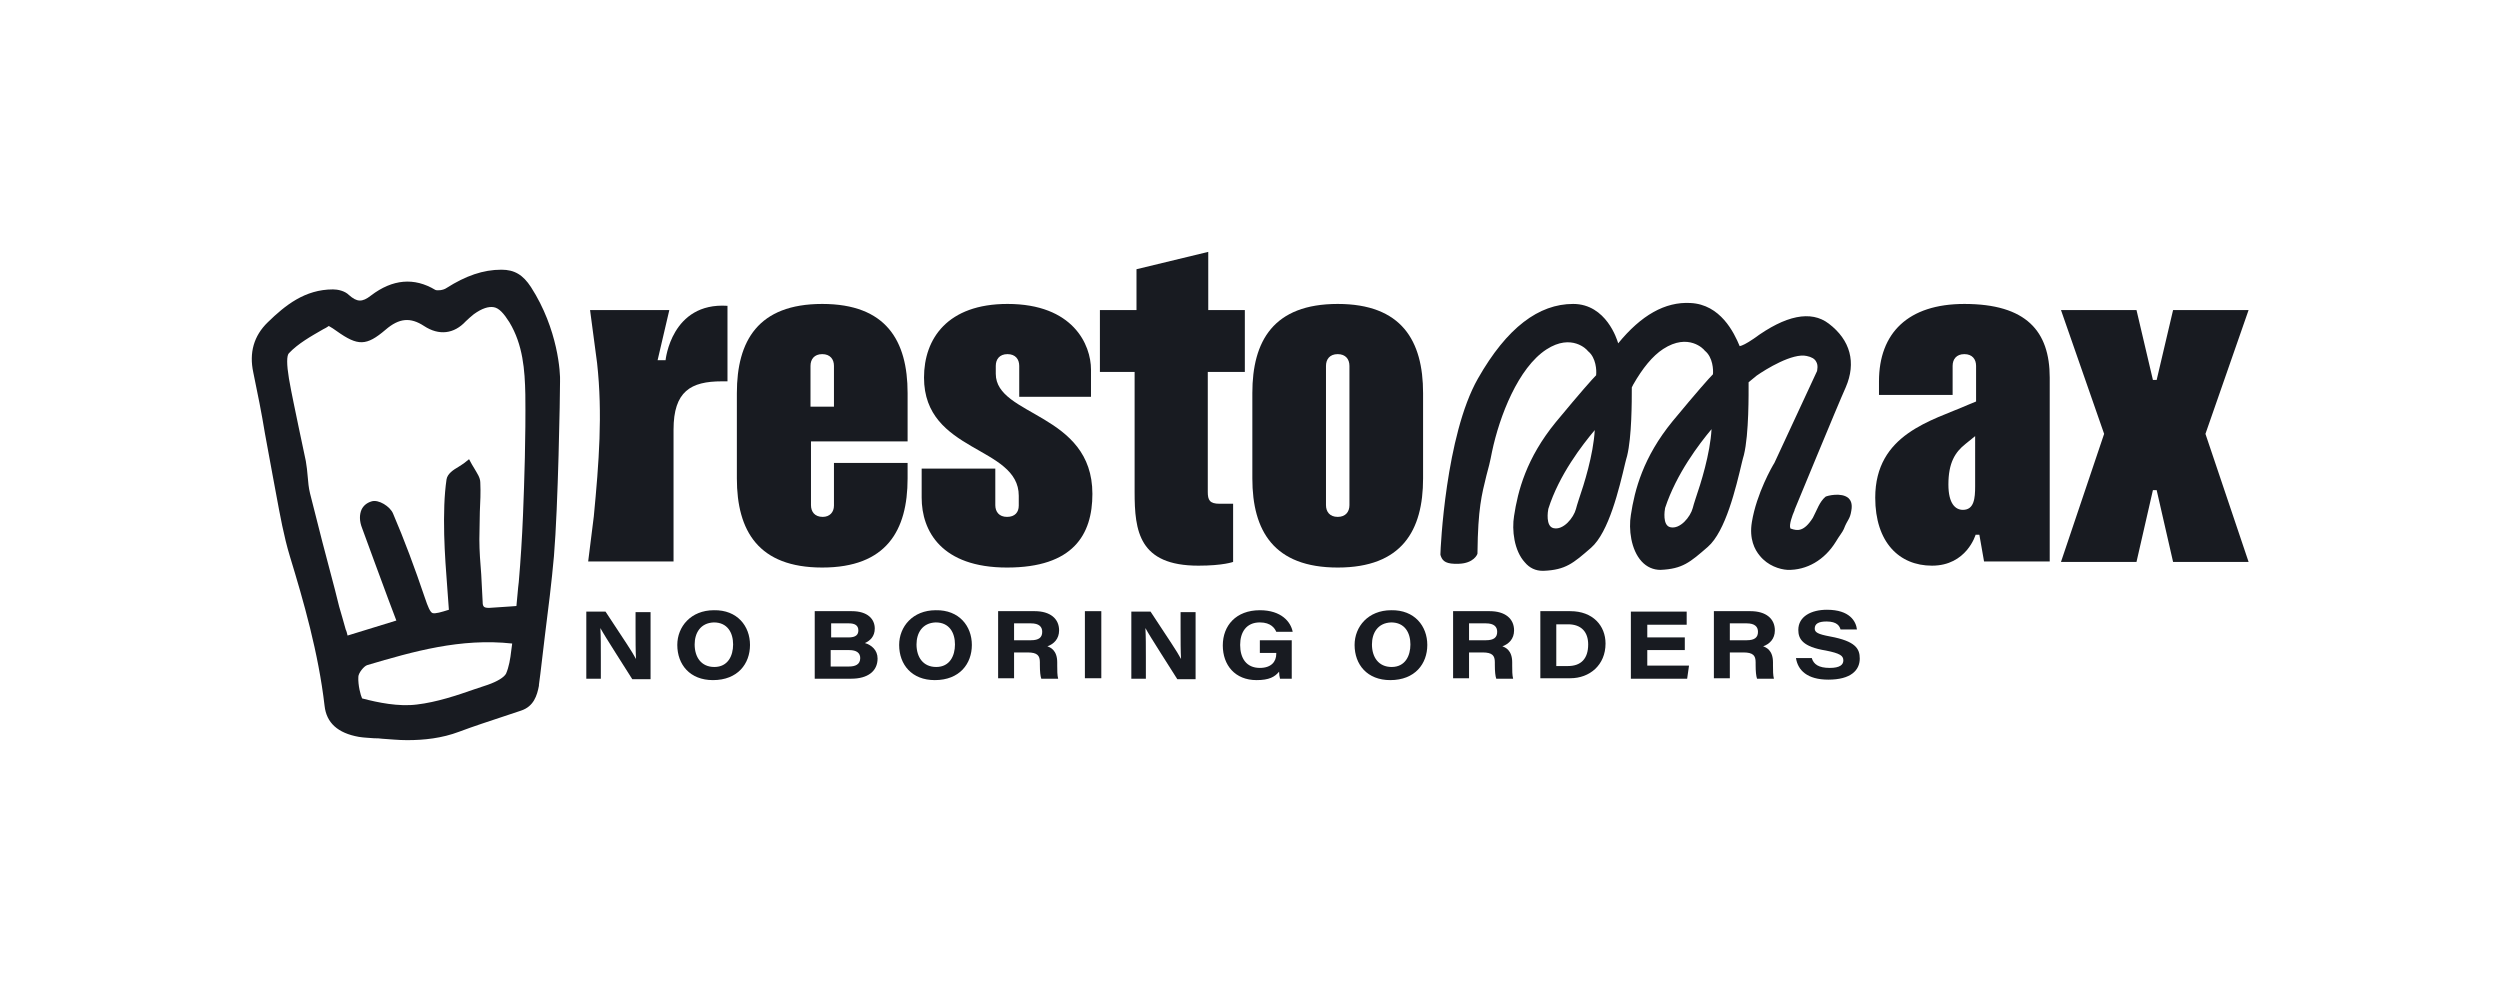
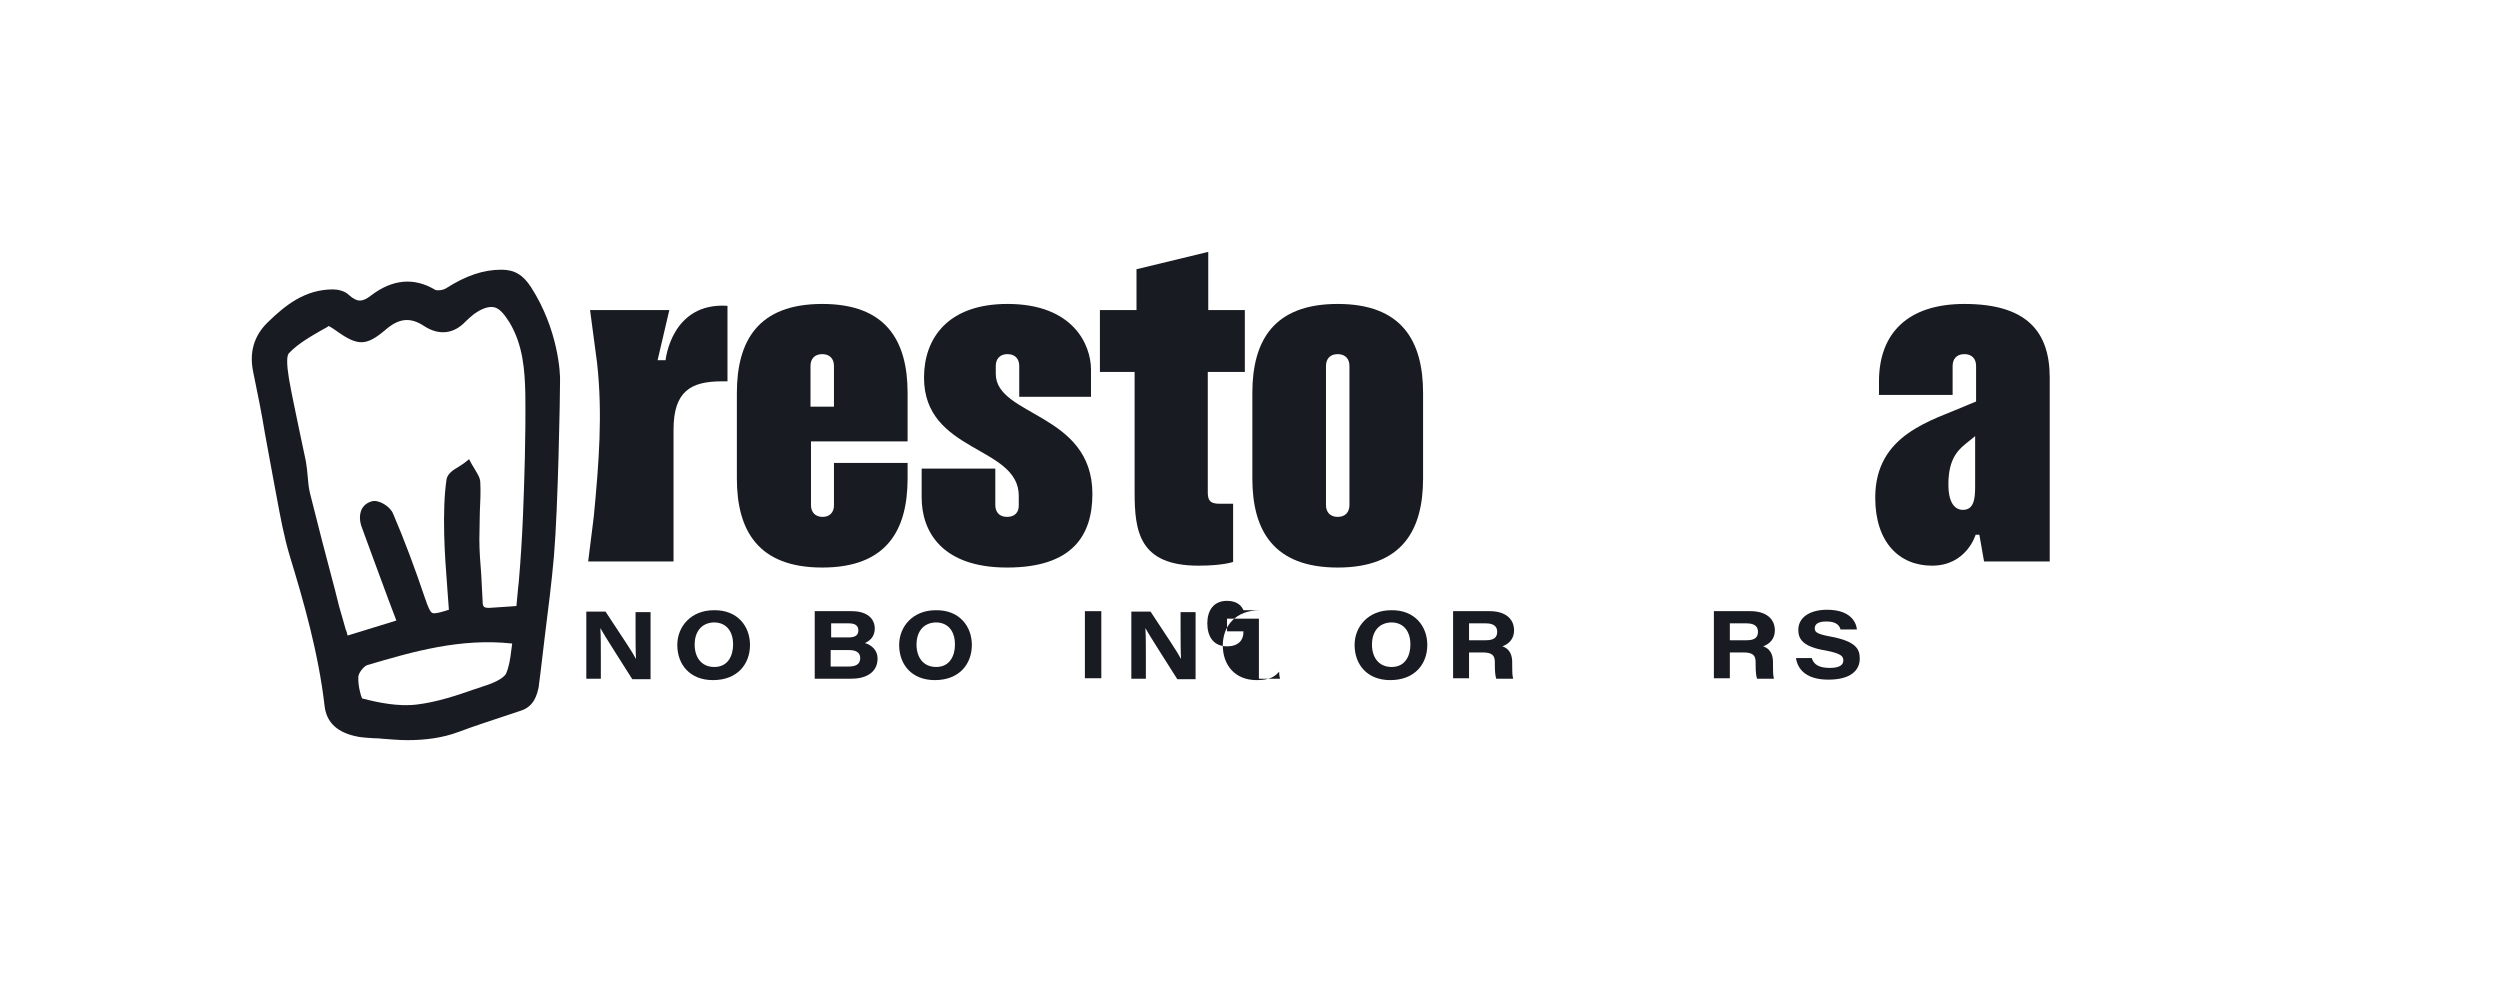
<svg xmlns="http://www.w3.org/2000/svg" version="1.1" id="Calque_1" x="0px" y="0px" viewBox="0 0 533 211.5" style="enable-background:new 0 0 533 211.5;" xml:space="preserve">
  <style type="text/css">
	.st0{fill:#181B21;}
</style>
  <g>
-     <path class="st0" d="M394.1,106.2c-1.5-1.3-4.6-0.5-4.9-0.3h0c-1.3,1.1-1.8,2.8-2.7,4.5c-1.9,3-3.3,2.8-4.7,2.3c0,0-0.1,0-0.1-0.1   c-0.3-0.7,0.4-2.7,0.9-3.8l0-0.1c0.1-0.2,9.1-22.1,10.9-26.1c2.3-5.3,1-10.1-3.6-13.6c-3.8-2.9-9.2-1.8-16,3.2   c-1.6,1.1-2.5,1.5-3,1.6c-1.2-2.9-4.1-8.9-10.5-9.2c-5.4-0.3-10.5,2.6-15.4,8.6c0-0.1-0.1-0.2-0.1-0.3c-0.1-0.3-2.4-8.1-9.5-8.1   c-7.3,0-14.1,5-20.3,15.9c-6.9,12.1-8,36.4-8,37.4l0,0.2l0.1,0.3c0.4,1.1,1.2,1.7,3.8,1.6c3.2-0.1,4-2,4-2.2l0-0.1l0-0.1   c0.1-9.4,0.9-12.3,1.9-16.4c0.4-1.4,0.8-3,1.2-5.1c1.6-7.6,5.6-17.9,11.6-21.8c5.4-3.5,8.7,0.1,8.8,0.3l0.1,0.1   c1.7,1.4,1.8,4.1,1.7,5l0,0.1c-0.8,0.8-3.3,3.6-8.6,10c-6.3,7.7-8.1,14.7-8.9,20c-0.5,3,0,7.4,2.3,9.9c1,1.2,2.3,1.8,3.8,1.8   c0.1,0,0.2,0,0.2,0c4.7-0.2,6.3-1.6,10.1-4.9c3.8-3.3,6-12.6,7.3-18.1c0.1-0.5,0.3-1.1,0.4-1.5c1-4.1,1-11.5,1-14.6l0.3-0.6   c2-3.5,4.1-6.1,6.4-7.6c5.4-3.5,8.7,0.1,8.8,0.3l0.1,0.1c1.7,1.4,1.8,4.1,1.7,5c-0.8,0.8-3.3,3.6-8.6,10c-6.3,7.7-8.1,14.7-8.9,20   c-0.5,3,0,7.4,2.3,9.9c1.1,1.2,2.5,1.8,4,1.8c4.7-0.2,6.3-1.6,10.1-4.9c3.8-3.3,6-12.6,7.3-18.1c0.1-0.5,0.3-1.1,0.4-1.5   c1.1-4.5,1-13.3,1-15.5l1.7-1.4c2-1.4,7.7-4.9,10.7-4.2c1,0.2,1.7,0.6,2,1.2c0.5,0.8,0.2,1.8,0.2,2l-9.1,19.6   c-0.4,0.6-3.8,6.5-4.8,12.6c-0.6,3.6,0.6,5.9,1.7,7.2c1.7,2.1,4.2,2.9,5.9,3c4.1,0.1,7.9-2.1,10.3-6c0.7-1.2,1.4-2,1.7-2.7   c0.8-2.1,1.3-2,1.6-3.9C395,107.3,394.5,106.6,394.1,106.2z M364.9,91.5c-0.3,5.3-2.3,11.6-3.4,14.8c-0.3,0.9-0.5,1.6-0.6,2l0,0   c-0.5,1.9-2.7,4.6-4.8,4.1c-1.7-0.4-1.2-3.6-1.1-4.1C357.4,101,362.3,94.6,364.9,91.5z M340,91.7c-0.3,5.3-2.3,11.6-3.4,14.8   c-0.3,0.9-0.5,1.6-0.6,2c-0.5,1.9-2.7,4.6-4.8,4.1c-1.7-0.4-1.2-3.6-1.1-4.1C332.4,101.2,337.4,94.8,340,91.7z" />
    <g>
      <path class="st0" d="M125.8,66.1h16.9l-2.5,10.7h1.7c0,0,1.2-12.4,13.2-11.6v16.1h-1.2c-6.6,0-10.3,2.1-10.3,10.3v28.1h-18.2    l1.2-9.6c1.1-11.5,1.9-21.8,0.7-32.7L125.8,66.1z" />
      <path class="st0" d="M177.8,107.8v-9.1h15.7v3.3c0,11.1-4.5,19-18.2,19c-13.6,0-18.2-7.8-18.2-19V83.8c0-11.1,4.5-19,18.2-19    c13.6,0,18.2,7.8,18.2,19v10.3h-20.6v13.6c0,1.4,0.8,2.5,2.5,2.5C176.9,110.2,177.8,109.2,177.8,107.8z M177.8,78    c0-1.4-0.8-2.5-2.5-2.5c-1.7,0-2.5,1.1-2.5,2.5v8.7h5V78z" />
      <path class="st0" d="M217.2,107.8v-2.1c0-10.7-20.2-9.1-20.2-25.2c0-8.3,5-15.7,17.8-15.7c14,0,17.8,8.7,17.8,14v5.8h-15.3V78    c0-1.4-0.8-2.5-2.5-2.5s-2.5,1.1-2.5,2.5v1.7c0,9.1,20.6,8.3,20.6,25.6c0,8.7-4.1,15.7-18.2,15.7c-14,0-18.2-7.8-18.2-14.9v-6.2    h15.7v7.8c0,1.4,0.8,2.5,2.5,2.5S217.2,109.2,217.2,107.8z" />
      <path class="st0" d="M257.5,79.3v25.6c0,1.7,0.4,2.5,2.5,2.5h2.9v12.4c0,0-2.1,0.8-7.4,0.8c-12.7,0-13.6-7.4-13.6-15.7V79.3h-7.4    V66.1h7.8v-8.7l15.3-3.7v12.4h7.8v13.2H257.5z" />
      <path class="st0" d="M267,83.8c0-11.1,4.5-19,18.2-19c13.6,0,18.2,7.8,18.2,19V102c0,11.1-4.5,19-18.2,19    c-13.6,0-18.2-7.8-18.2-19V83.8z M287.7,78c0-1.4-0.8-2.5-2.5-2.5c-1.7,0-2.5,1.1-2.5,2.5v29.7c0,1.4,0.8,2.5,2.5,2.5    c1.7,0,2.5-1.1,2.5-2.5V78z" />
    </g>
    <g>
      <path class="st0" d="M421.2,114c0,0-1.9,6.6-9.3,6.6c-7,0-12.1-5-12.1-14.5c0-13.6,12.1-16.4,19.8-19.8l1.7-0.7V78    c0-1.4-0.8-2.5-2.5-2.5c-1.7,0-2.5,1.1-2.5,2.5v6.2h-15.7v-2.9c0-10.3,6.2-16.5,18.2-16.5c13.2,0,18.2,5.8,18.2,15.7v39.2h-14    L422,114H421.2z M421.2,92.9l-2.1,1.7c-2.3,1.8-3.7,4.1-3.7,8.7c0,4.1,1.5,5.4,3.1,5.4c2.4,0,2.6-2.5,2.6-5V92.9z" />
-       <path class="st0" d="M455.5,66.1l3.5,14.9h0.8l3.5-14.9h16.1l-9.2,26.4l9.2,27.3h-16.1l-3.5-15.3h-0.8l-3.5,15.3h-16.1l9.2-27.3    l-9.2-26.4H455.5z" />
    </g>
    <path class="st0" d="M113.2,61.2c-1.7-2.6-3.5-3.7-6.3-3.7c-3.9,0-7.6,1.3-11.7,3.9c-0.7,0.5-2,0.6-2.4,0.4   c-4.5-2.7-9.1-2.3-13.7,1.2c-1.9,1.5-3,1.4-4.7-0.1C73.5,62,72,61.7,71,61.7c-6,0-10.2,3.4-13.9,7c-3,2.9-4,6.5-3.1,10.7   c0.9,4.3,1.8,8.8,2.5,13.1c0.5,2.9,1.1,5.8,1.6,8.7c0.3,1.4,0.5,2.9,0.8,4.3c0.8,4.3,1.6,8.8,2.9,13.1c2.9,9.5,6.1,20.6,7.4,31.9   c0.4,3.6,2.8,5.8,7.3,6.6c1.2,0.2,2.3,0.2,3.3,0.3c0.5,0,1.1,0,1.7,0.1c1.7,0.1,3.4,0.3,5.3,0.3c3.6,0,7.4-0.4,11.1-1.8   c3.2-1.2,6.3-2.2,9.6-3.3c1.2-0.4,2.4-0.8,3.6-1.2c2.7-0.9,3.4-3.2,3.8-5.3l0-0.2c0.1-0.8,0.2-1.5,0.3-2.3c0.3-2.8,0.7-5.6,1-8.4   c0.7-5.5,1.4-11.1,1.9-16.7c0.9-10.7,1.3-34.2,1.3-37.2C119.5,79.6,119,70.2,113.2,61.2z M110.1,129.2c-0.4,0-0.9,0.1-1.3,0.1   c-1.6,0.1-3,0.2-4.5,0.3c-1.1,0-1.4-0.2-1.4-1.3c-0.1-1.9-0.2-3.9-0.3-5.8c-0.2-2.5-0.4-5-0.4-7.5c0-2,0.1-4,0.1-5.9   c0.1-2,0.2-4.2,0.1-6.2c0-1.1-0.7-2-1.2-2.9c-0.2-0.3-0.4-0.7-0.6-1l-0.6-1.1l-1,0.8c-0.3,0.2-0.7,0.5-1.2,0.8   c-1.2,0.7-2.4,1.5-2.6,2.7c-0.5,3.4-0.6,7.3-0.5,11.8c0.1,4,0.4,8,0.7,11.9c0.1,1.4,0.2,2.7,0.3,4.1c-1.6,0.5-2.9,0.9-3.5,0.7   c-0.5-0.2-1-1.4-1.6-3.2c-2.2-6.5-4.4-12.4-6.8-18c-0.6-1.5-3.1-3.1-4.6-2.6c-1,0.3-1.7,0.9-2.1,1.7c-0.5,1.1-0.5,2.5,0.1,4   c1.8,5,3.7,10,5.6,15.2l1.7,4.5l-10.4,3.2c-0.1-0.4-0.2-0.9-0.4-1.3c-0.5-1.7-0.9-3.3-1.4-4.9l-0.9-3.6c-1.8-6.7-3.6-13.7-5.3-20.5   c-0.3-1.2-0.4-2.4-0.5-3.6c-0.1-1.1-0.2-2.2-0.4-3.3c-0.5-2.4-1-4.8-1.5-7.1c-0.7-3.5-1.5-7-2.1-10.5c-0.5-3-0.5-4.9,0-5.4   c2-2.1,4.7-3.6,7.3-5.1c0.4-0.2,0.8-0.4,1.2-0.7c0.4,0.2,1.3,0.8,1.7,1.1c4.5,3.2,6.3,3.2,10.4-0.3c2.9-2.5,5.3-2.7,8.2-0.8   c3.2,2.1,6.4,1.7,8.9-1c0.5-0.5,1.1-1,1.7-1.5c1.8-1.3,3.2-1.7,4.3-1.5c1.1,0.2,2.1,1.3,3.3,3.2c2.9,4.8,3.3,10.2,3.4,15.4   c0.1,9.1-0.2,18.2-0.5,25.8c-0.2,4.8-0.5,9.6-0.9,14.2C110.4,125.6,110.3,127.4,110.1,129.2z M76.4,144.3c0-0.8,1.2-2.3,1.9-2.5   c9.8-2.9,19.9-5.8,30.9-4.6c-0.1,0.5-0.1,1-0.2,1.5c-0.2,1.8-0.5,3.5-1.1,4.9c-0.4,0.8-1.9,1.7-3.9,2.4c-0.9,0.3-1.8,0.6-2.7,0.9   c-4,1.4-8.2,2.8-12.4,3.3c-3.9,0.5-8.3-0.4-11.7-1.3C76.9,148.3,76.3,146.1,76.4,144.3z" />
    <g>
      <path class="st0" d="M125,144.7v-14.3h4.1c4,6.1,5.6,8.4,6.5,10.1h0c-0.1-1.5-0.1-4.2-0.1-6.5v-3.5h3.2v14.3h-3.9    c-1.3-2.1-5.9-9.2-6.8-10.9h0c0.1,1.8,0.1,3.8,0.1,6.3v4.5H125z" />
      <path class="st0" d="M159.9,137.5c0,4-2.6,7.5-7.9,7.5c-4.9,0-7.6-3.3-7.6-7.5c0-3.9,2.9-7.4,7.8-7.4    C157.2,130,159.9,133.5,159.9,137.5z M148.1,137.4c0,2.7,1.4,4.8,4.2,4.8c2.9,0,4-2.4,4-4.8c0-2.5-1.2-4.7-4.1-4.7    C149.3,132.8,148.1,135,148.1,137.4z" />
      <path class="st0" d="M173.7,130.3h7.9c3.4,0,4.9,1.7,4.9,3.7c0,1.7-1,2.6-2.1,3.1c1.4,0.4,2.7,1.5,2.7,3.3c0,2.7-2.1,4.3-5.6,4.3    h-7.8V130.3z M180.9,135.9c1.6,0,2.1-0.6,2.1-1.5c0-1.1-0.8-1.5-2-1.5h-3.8v3H180.9z M177.1,142.1h3.9c1.3,0,2.4-0.4,2.4-1.8    c0-1.1-0.8-1.7-2.3-1.7h-4V142.1z" />
      <path class="st0" d="M207.2,137.5c0,4-2.6,7.5-7.9,7.5c-4.9,0-7.6-3.3-7.6-7.5c0-3.9,2.9-7.4,7.8-7.4    C204.5,130,207.2,133.5,207.2,137.5z M195.4,137.4c0,2.7,1.4,4.8,4.2,4.8c2.9,0,4-2.4,4-4.8c0-2.5-1.2-4.7-4.1-4.7    C196.6,132.8,195.4,135,195.4,137.4z" />
-       <path class="st0" d="M216.2,139.1v5.5h-3.4v-14.3h7.8c3.3,0,5.2,1.6,5.2,4.1c0,1.8-1.1,2.9-2.5,3.4c0.6,0.2,2.1,0.8,2.1,3.4v0.7    c0,1,0,2.1,0.2,2.8H222c-0.2-0.6-0.3-1.5-0.3-3v-0.5c0-1.4-0.5-2.1-2.6-2.1H216.2z M216.2,136.5h3.6c1.7,0,2.4-0.6,2.4-1.8    c0-1.1-0.7-1.8-2.4-1.8h-3.6V136.5z" />
      <path class="st0" d="M234.8,130.3v14.3h-3.5v-14.3H234.8z" />
      <path class="st0" d="M241.2,144.7v-14.3h4.1c4,6.1,5.6,8.4,6.5,10.1h0c-0.1-1.5-0.1-4.2-0.1-6.5v-3.5h3.2v14.3h-3.9    c-1.3-2.1-5.9-9.2-6.8-10.9h0c0.1,1.8,0.1,3.8,0.1,6.3v4.5H241.2z" />
-       <path class="st0" d="M275.4,144.7h-2.5c-0.1-0.3-0.2-1-0.2-1.5c-0.9,1.1-2.1,1.8-4.8,1.8c-4.6,0-7.2-3.2-7.2-7.4    c0-4.2,2.8-7.5,7.9-7.5c4.6,0,6.6,2.5,7,4.6h-3.5c-0.3-0.7-1.1-2-3.5-2c-2.9,0-4.2,2.1-4.2,4.8c0,2.8,1.3,4.9,4.2,4.9    c2.4,0,3.5-1.3,3.5-3v-0.2h-3.5v-2.7h6.8V144.7z" />
+       <path class="st0" d="M275.4,144.7h-2.5c-0.1-0.3-0.2-1-0.2-1.5c-0.9,1.1-2.1,1.8-4.8,1.8c-4.6,0-7.2-3.2-7.2-7.4    c0-4.2,2.8-7.5,7.9-7.5h-3.5c-0.3-0.7-1.1-2-3.5-2c-2.9,0-4.2,2.1-4.2,4.8c0,2.8,1.3,4.9,4.2,4.9    c2.4,0,3.5-1.3,3.5-3v-0.2h-3.5v-2.7h6.8V144.7z" />
      <path class="st0" d="M304.3,137.5c0,4-2.6,7.5-7.9,7.5c-4.9,0-7.6-3.3-7.6-7.5c0-3.9,2.9-7.4,7.8-7.4    C301.6,130,304.3,133.5,304.3,137.5z M292.5,137.4c0,2.7,1.4,4.8,4.2,4.8c2.9,0,4-2.4,4-4.8c0-2.5-1.2-4.7-4.1-4.7    C293.7,132.8,292.5,135,292.5,137.4z" />
      <path class="st0" d="M313.2,139.1v5.5h-3.4v-14.3h7.8c3.3,0,5.2,1.6,5.2,4.1c0,1.8-1.1,2.9-2.5,3.4c0.6,0.2,2.1,0.8,2.1,3.4v0.7    c0,1,0,2.1,0.2,2.8H319c-0.2-0.6-0.3-1.5-0.3-3v-0.5c0-1.4-0.5-2.1-2.6-2.1H313.2z M313.2,136.5h3.6c1.7,0,2.4-0.6,2.4-1.8    c0-1.1-0.7-1.8-2.4-1.8h-3.6V136.5z" />
-       <path class="st0" d="M328.3,130.3h6.5c4.8,0,7.5,3.1,7.5,6.9c0,4.6-3.4,7.4-7.5,7.4h-6.4V130.3z M331.8,142h2.5    c2.8,0,4.3-1.6,4.3-4.6c0-2.6-1.4-4.3-4.3-4.3h-2.5V142z" />
-       <path class="st0" d="M359.2,138.6h-8v3.3h8.9l-0.4,2.8h-12v-14.3h11.9v2.8h-8.4v2.7h8V138.6z" />
      <path class="st0" d="M368.8,139.1v5.5h-3.4v-14.3h7.8c3.3,0,5.2,1.6,5.2,4.1c0,1.8-1.1,2.9-2.5,3.4c0.6,0.2,2.1,0.8,2.1,3.4v0.7    c0,1,0,2.1,0.2,2.8h-3.6c-0.2-0.6-0.3-1.5-0.3-3v-0.5c0-1.4-0.5-2.1-2.6-2.1H368.8z M368.8,136.5h3.6c1.7,0,2.4-0.6,2.4-1.8    c0-1.1-0.7-1.8-2.4-1.8h-3.6V136.5z" />
      <path class="st0" d="M386.3,140.4c0.4,1.2,1.4,2,3.8,2c2.2,0,2.9-0.7,2.9-1.6c0-1-0.7-1.5-3.7-2.1c-5-0.8-5.9-2.5-5.9-4.4    c0-2.9,2.8-4.3,6.1-4.3c4.9,0,6.2,2.5,6.4,4.2h-3.5c-0.2-0.7-0.7-1.7-3-1.7c-1.7,0-2.5,0.5-2.5,1.5c0,0.8,0.6,1.2,3.3,1.7    c5.4,1,6.3,2.6,6.3,4.7c0,2.5-1.9,4.5-6.7,4.5c-4.5,0-6.5-2-6.9-4.6H386.3z" />
    </g>
  </g>
</svg>